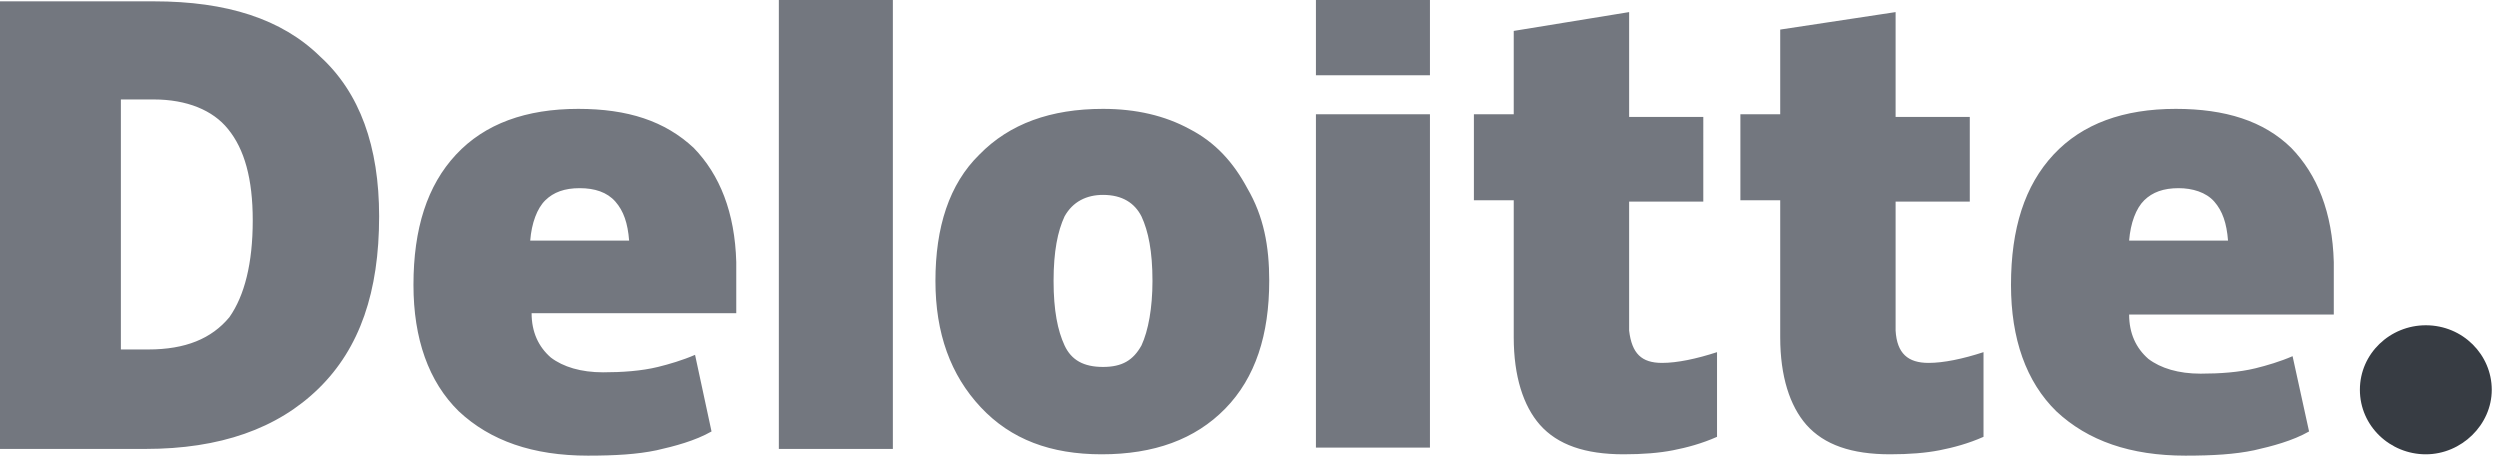
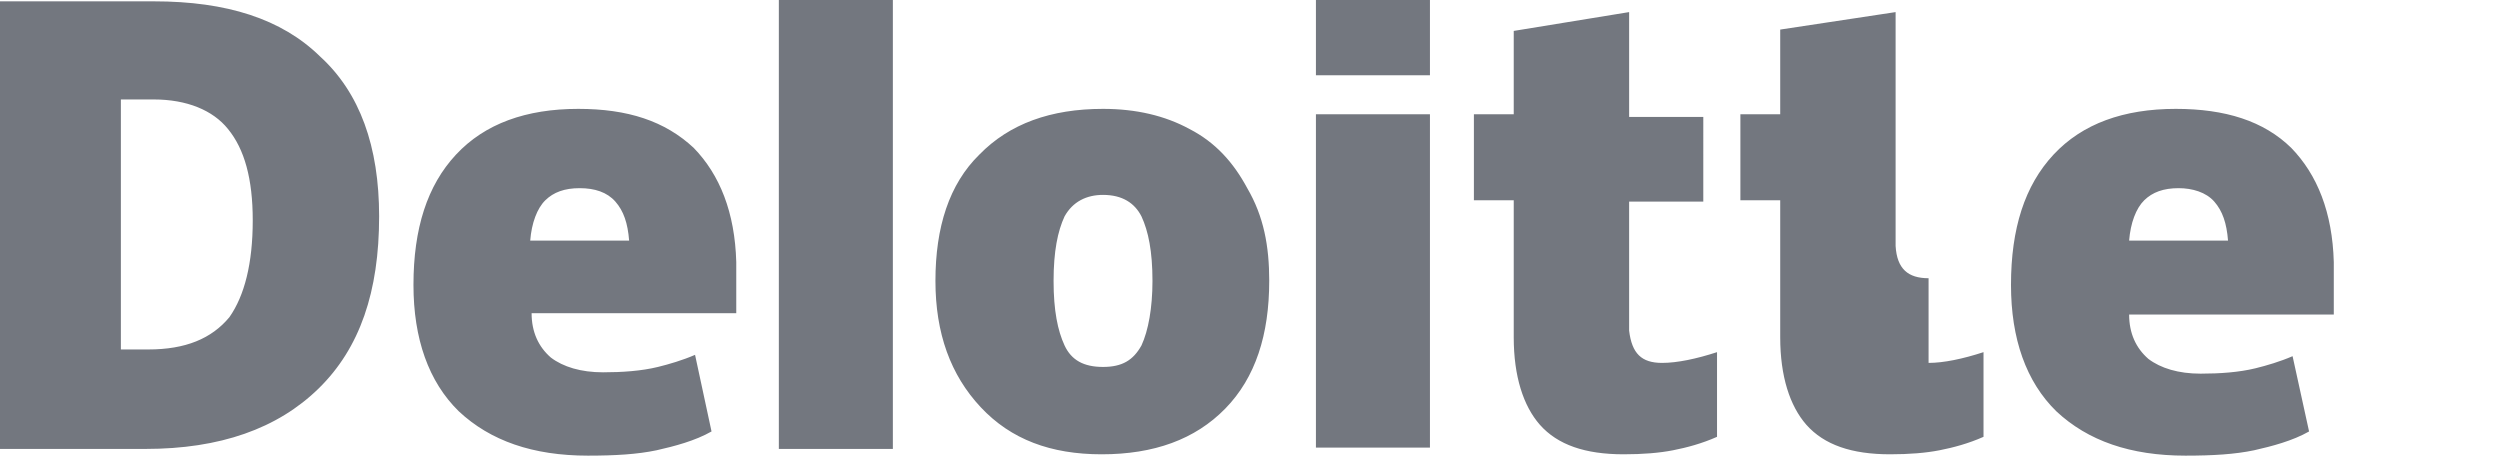
<svg xmlns="http://www.w3.org/2000/svg" fill="none" viewBox="0 0 186 34">
  <g clip-path="url(#a)">
-     <path fill="#373C43" d="M175.576 29c0-2.7 2.248-4.8 4.905-4.8 2.76 0 4.906 2.2 4.906 4.8 0 2.6-2.248 4.8-4.906 4.8-2.657 0-4.905-2.1-4.905-4.8Z" />
-     <path fill="#73777F" d="M28.207 16.1c0 5.6-1.431 9.8-4.497 12.8s-7.358 4.5-12.877 4.5H0V.1h11.446c5.417 0 9.505 1.3 12.366 4.1 2.964 2.7 4.395 6.7 4.395 11.9Zm-9.403.3c0-3.1-.613-5.3-1.84-6.8-1.123-1.4-3.065-2.2-5.518-2.2H8.993V26h2.044c2.76 0 4.701-.8 6.03-2.4 1.124-1.6 1.737-4 1.737-7.2ZM66.429 0h-8.483v33.4h8.483V0ZM94.43 20.9c0 4-1.021 7.2-3.27 9.5-2.248 2.3-5.314 3.4-9.197 3.4-3.782 0-6.745-1.1-8.994-3.5-2.248-2.4-3.372-5.5-3.372-9.4 0-4 1.022-7.2 3.27-9.4 2.248-2.3 5.314-3.4 9.198-3.4 2.453 0 4.599.5 6.438 1.5 1.942 1 3.27 2.5 4.293 4.4 1.226 2.1 1.635 4.3 1.635 6.9Zm-16.044 0c0 2.2.306 3.7.817 4.8.511 1.1 1.431 1.6 2.862 1.6 1.43 0 2.248-.5 2.861-1.6.511-1.1.818-2.8.818-4.8 0-2.2-.307-3.7-.818-4.8-.51-1-1.43-1.6-2.861-1.6-1.227 0-2.248.5-2.862 1.6-.51 1.1-.817 2.6-.817 4.8ZM106.388 8.5h-8.483v24.8h8.483V8.5ZM106.388 0h-8.483v5.6h8.483V0ZM123.659 27c1.124 0 2.555-.3 4.088-.8v6.3c-1.124.5-2.248.8-3.27 1-1.022.2-2.248.3-3.679.3-2.862 0-4.906-.7-6.234-2.2-1.227-1.4-1.942-3.6-1.942-6.5V14.9h-2.964V8.5h2.964V2.3l8.585-1.4v7.8h5.518V15h-5.518v9.6c.204 1.7.919 2.4 2.452 2.4ZM143.486 27c1.124 0 2.555-.3 4.088-.8v6.3c-1.125.5-2.249.8-3.271 1-1.022.2-2.248.3-3.679.3-2.861 0-4.905-.7-6.234-2.2-1.226-1.4-1.942-3.6-1.942-6.5V14.9h-2.963V8.5h2.963V2.2l8.585-1.3v7.8h5.519V15h-5.519v9.6c.102 1.7.92 2.4 2.453 2.4ZM170.466 11c-2.044-2-4.905-2.9-8.585-2.9-3.883 0-6.949 1.1-9.095 3.4-2.146 2.3-3.168 5.5-3.168 9.7 0 4 1.124 7.2 3.372 9.4 2.351 2.2 5.519 3.3 9.607 3.3 2.044 0 3.679-.1 5.11-.4 1.328-.3 2.861-.7 4.088-1.4l-1.227-5.6c-.92.4-1.942.7-2.759.9-1.226.3-2.657.4-4.088.4-1.635 0-2.964-.4-3.884-1.1-.919-.8-1.43-1.9-1.43-3.3h15.227v-3.9c-.102-3.7-1.226-6.5-3.168-8.5Zm-12.059 6.9c.102-1.3.511-2.4 1.124-3 .613-.6 1.431-.9 2.555-.9 1.022 0 2.044.3 2.657 1s.92 1.6 1.022 2.9h-7.358ZM51.61 11c-2.146-2-4.906-2.9-8.585-2.9-3.883 0-6.95 1.1-9.095 3.4-2.146 2.3-3.168 5.5-3.168 9.7 0 4 1.124 7.2 3.372 9.4 2.35 2.2 5.519 3.3 9.607 3.3 2.044 0 3.679-.1 5.11-.4 1.328-.3 2.861-.7 4.087-1.4l-1.226-5.7c-.92.4-1.942.7-2.76.9-1.226.3-2.656.4-4.087.4-1.635 0-2.964-.4-3.884-1.1-.92-.8-1.43-1.9-1.43-3.3h15.227v-3.8c-.102-3.7-1.226-6.5-3.168-8.5Zm-12.162 6.9c.103-1.3.511-2.4 1.125-3 .613-.6 1.43-.9 2.554-.9 1.125 0 2.044.3 2.658 1 .613.7.92 1.6 1.022 2.9h-7.359Z" />
+     <path fill="#73777F" d="M28.207 16.1c0 5.6-1.431 9.8-4.497 12.8s-7.358 4.5-12.877 4.5H0V.1h11.446c5.417 0 9.505 1.3 12.366 4.1 2.964 2.7 4.395 6.7 4.395 11.9Zm-9.403.3c0-3.1-.613-5.3-1.84-6.8-1.123-1.4-3.065-2.2-5.518-2.2H8.993V26h2.044c2.76 0 4.701-.8 6.03-2.4 1.124-1.6 1.737-4 1.737-7.2ZM66.429 0h-8.483v33.4h8.483V0ZM94.43 20.9c0 4-1.021 7.2-3.27 9.5-2.248 2.3-5.314 3.4-9.197 3.4-3.782 0-6.745-1.1-8.994-3.5-2.248-2.4-3.372-5.5-3.372-9.4 0-4 1.022-7.2 3.27-9.4 2.248-2.3 5.314-3.4 9.198-3.4 2.453 0 4.599.5 6.438 1.5 1.942 1 3.27 2.5 4.293 4.4 1.226 2.1 1.635 4.3 1.635 6.9Zm-16.044 0c0 2.2.306 3.7.817 4.8.511 1.1 1.431 1.6 2.862 1.6 1.43 0 2.248-.5 2.861-1.6.511-1.1.818-2.8.818-4.8 0-2.2-.307-3.7-.818-4.8-.51-1-1.43-1.6-2.861-1.6-1.227 0-2.248.5-2.862 1.6-.51 1.1-.817 2.6-.817 4.8ZM106.388 8.5h-8.483v24.8h8.483V8.5ZM106.388 0h-8.483v5.6h8.483V0ZM123.659 27c1.124 0 2.555-.3 4.088-.8v6.3c-1.124.5-2.248.8-3.27 1-1.022.2-2.248.3-3.679.3-2.862 0-4.906-.7-6.234-2.2-1.227-1.4-1.942-3.6-1.942-6.5V14.9h-2.964V8.5h2.964V2.3l8.585-1.4v7.8h5.518V15h-5.518v9.6c.204 1.7.919 2.4 2.452 2.4ZM143.486 27c1.124 0 2.555-.3 4.088-.8v6.3c-1.125.5-2.249.8-3.271 1-1.022.2-2.248.3-3.679.3-2.861 0-4.905-.7-6.234-2.2-1.226-1.4-1.942-3.6-1.942-6.5V14.9h-2.963V8.5h2.963V2.2l8.585-1.3v7.8h5.519h-5.519v9.6c.102 1.7.92 2.4 2.453 2.4ZM170.466 11c-2.044-2-4.905-2.9-8.585-2.9-3.883 0-6.949 1.1-9.095 3.4-2.146 2.3-3.168 5.5-3.168 9.7 0 4 1.124 7.2 3.372 9.4 2.351 2.2 5.519 3.3 9.607 3.3 2.044 0 3.679-.1 5.11-.4 1.328-.3 2.861-.7 4.088-1.4l-1.227-5.6c-.92.4-1.942.7-2.759.9-1.226.3-2.657.4-4.088.4-1.635 0-2.964-.4-3.884-1.1-.919-.8-1.43-1.9-1.43-3.3h15.227v-3.9c-.102-3.7-1.226-6.5-3.168-8.5Zm-12.059 6.9c.102-1.3.511-2.4 1.124-3 .613-.6 1.431-.9 2.555-.9 1.022 0 2.044.3 2.657 1s.92 1.6 1.022 2.9h-7.358ZM51.61 11c-2.146-2-4.906-2.9-8.585-2.9-3.883 0-6.95 1.1-9.095 3.4-2.146 2.3-3.168 5.5-3.168 9.7 0 4 1.124 7.2 3.372 9.4 2.35 2.2 5.519 3.3 9.607 3.3 2.044 0 3.679-.1 5.11-.4 1.328-.3 2.861-.7 4.087-1.4l-1.226-5.7c-.92.4-1.942.7-2.76.9-1.226.3-2.656.4-4.087.4-1.635 0-2.964-.4-3.884-1.1-.92-.8-1.43-1.9-1.43-3.3h15.227v-3.8c-.102-3.7-1.226-6.5-3.168-8.5Zm-12.162 6.9c.103-1.3.511-2.4 1.125-3 .613-.6 1.43-.9 2.554-.9 1.125 0 2.044.3 2.658 1 .613.7.92 1.6 1.022 2.9h-7.359Z" />
  </g>
  <defs>
    <clipPath id="a">
      <path fill="#fff" d="M0 0h186v34H0z" />
    </clipPath>
  </defs>
</svg>